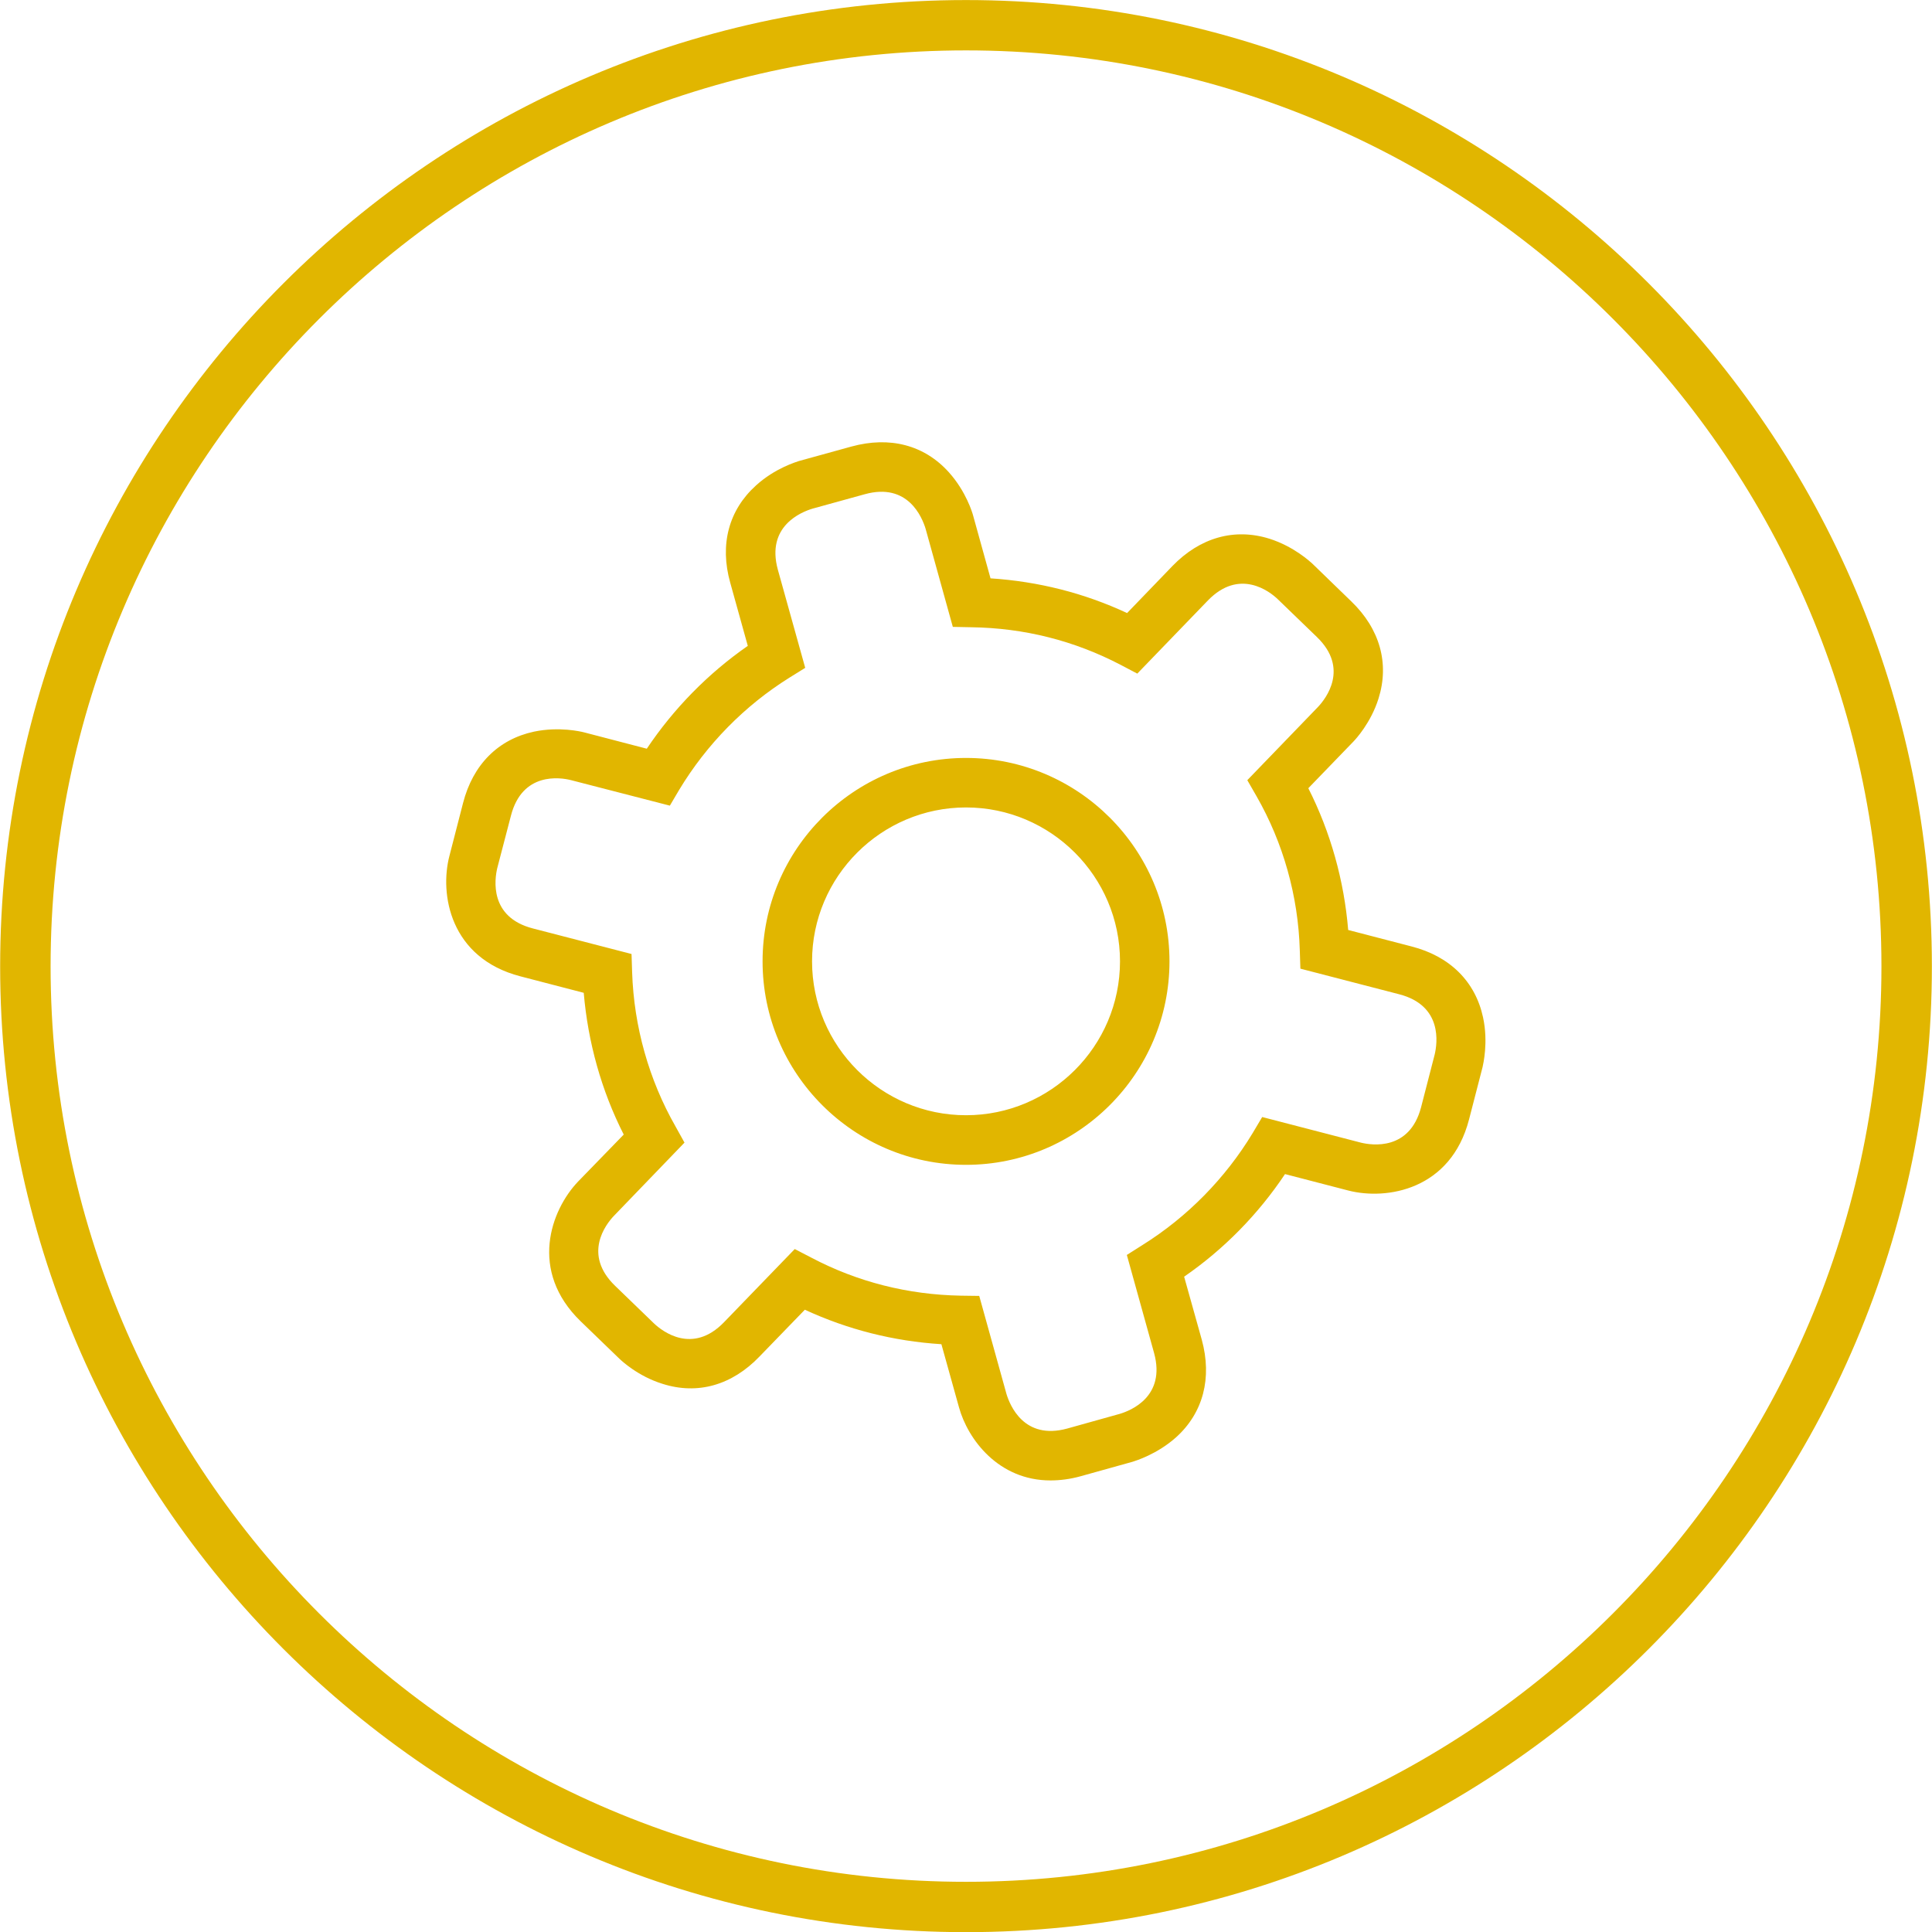
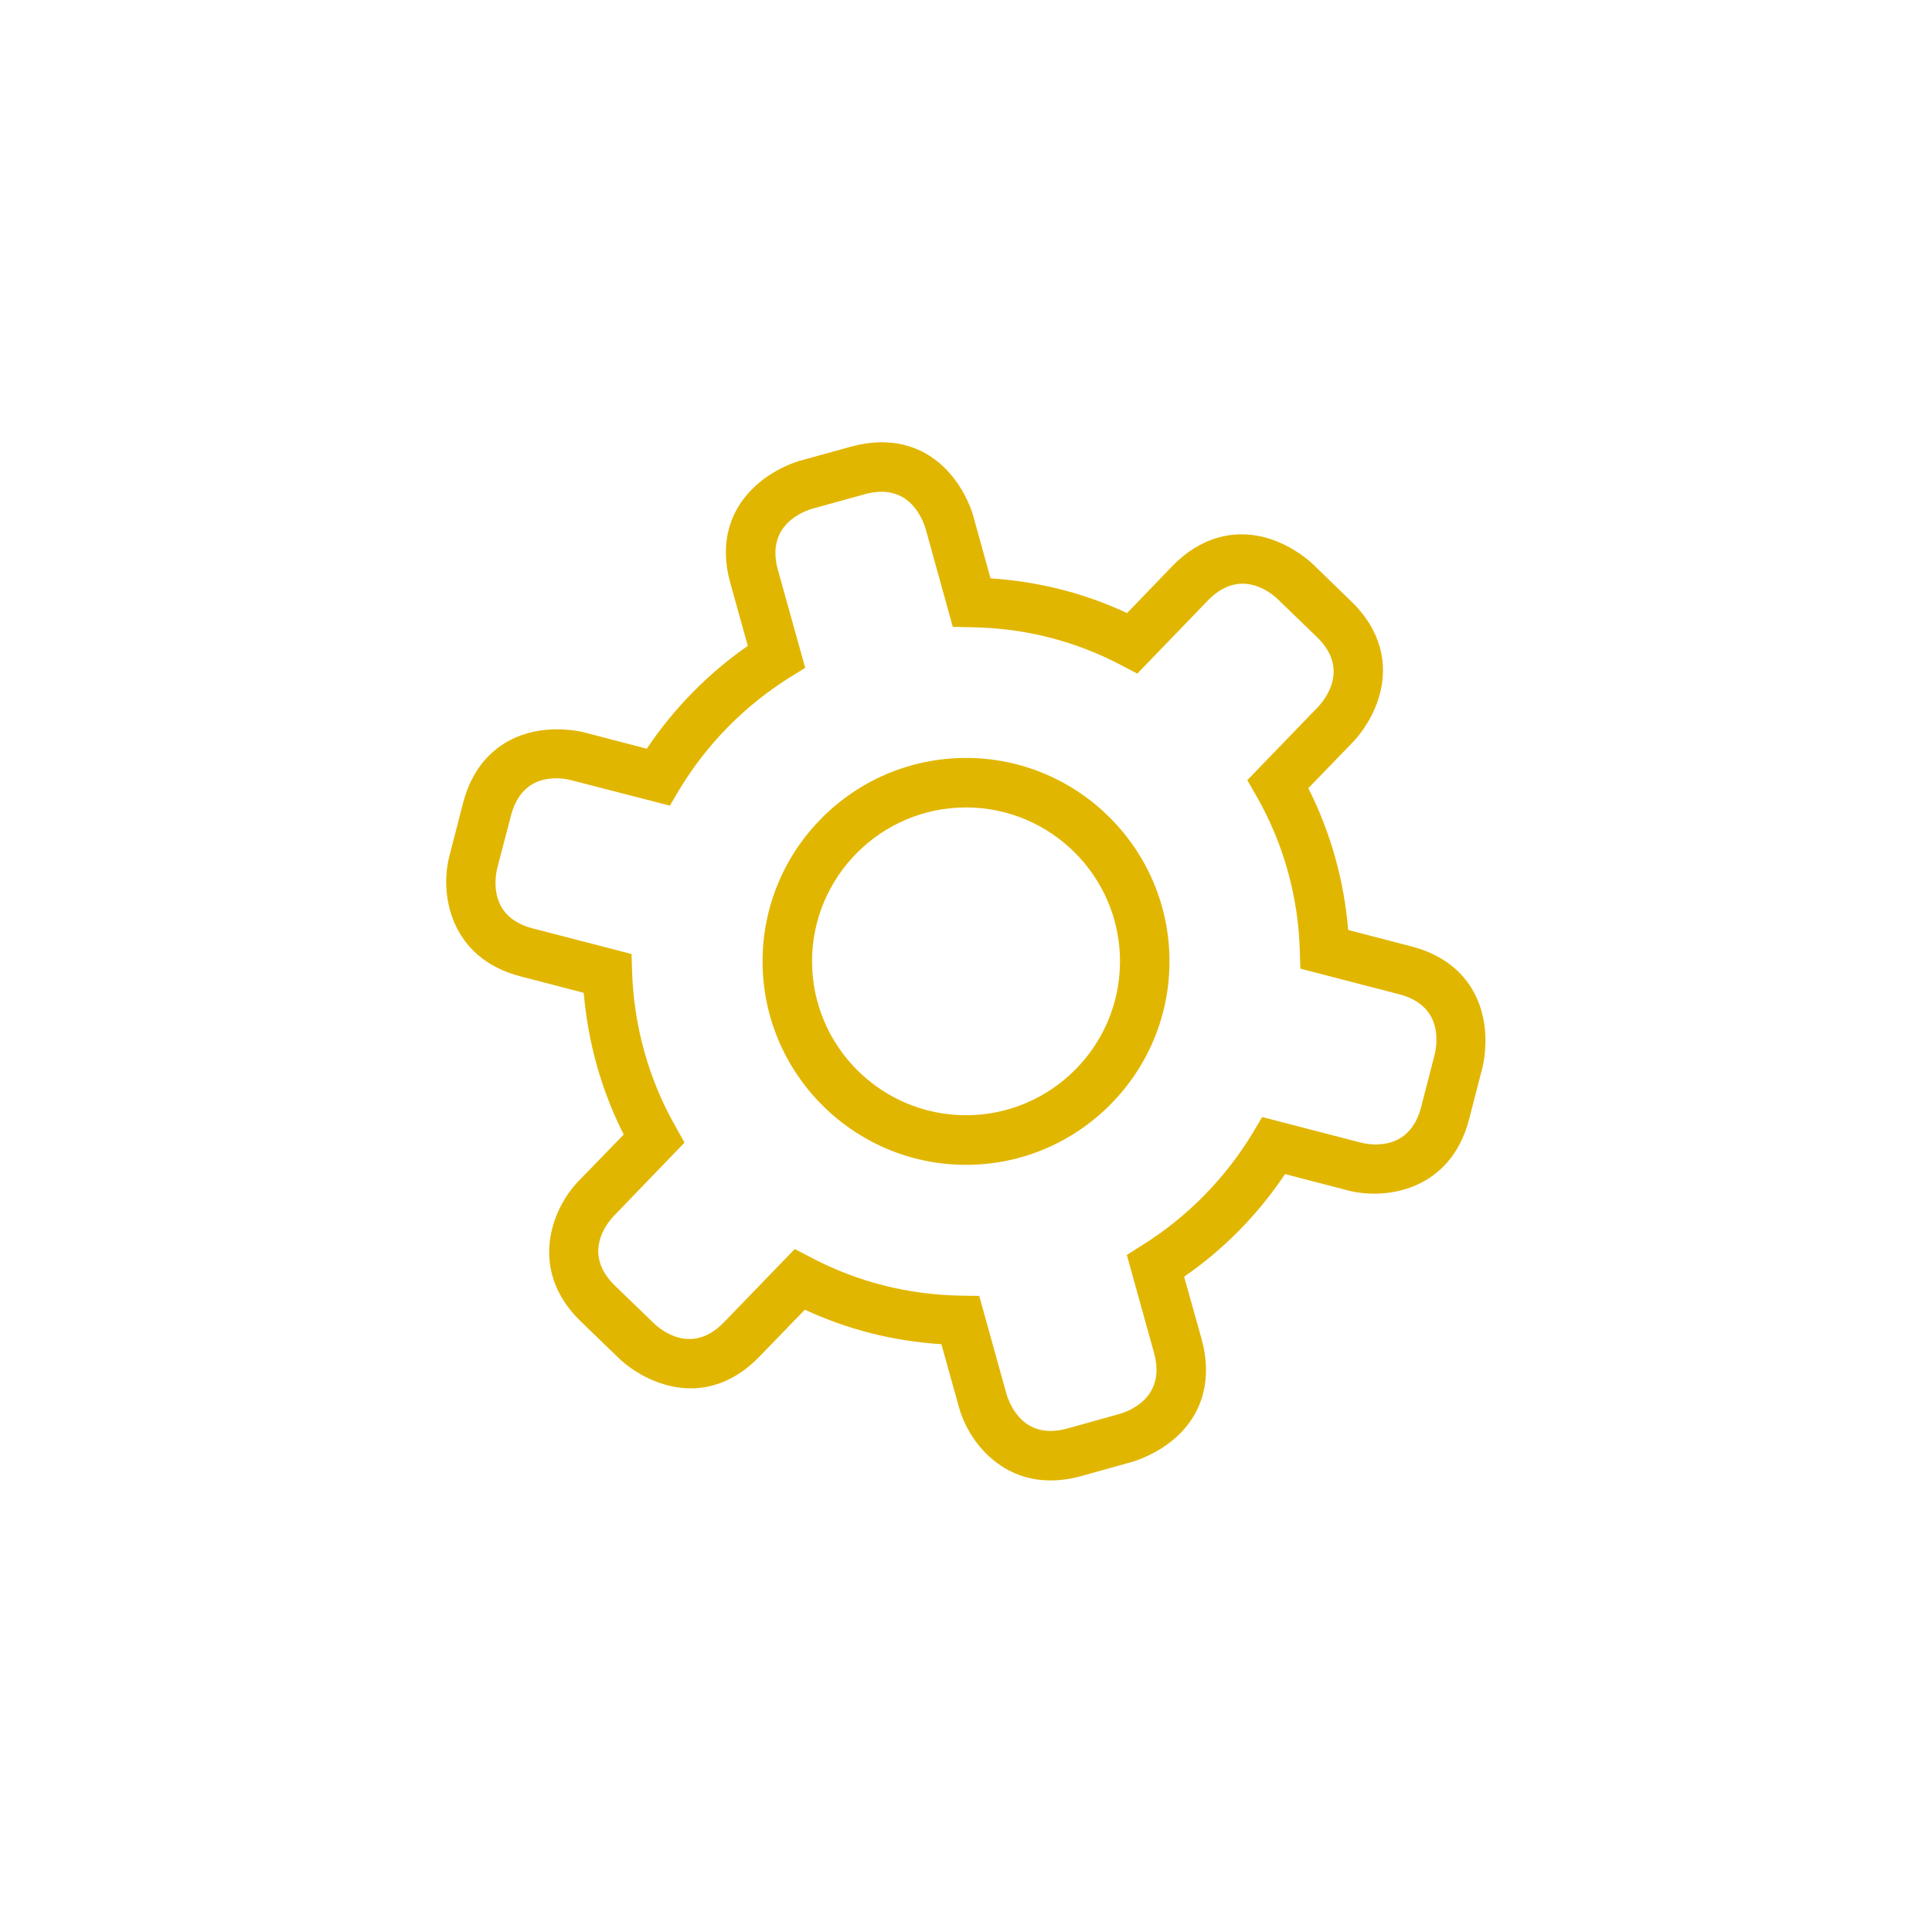
<svg xmlns="http://www.w3.org/2000/svg" preserveAspectRatio="xMidYMid" width="180" height="180" viewBox="0 0 180 180">
  <defs>
    <style>
      .cls-1 {
        fill: #e1b600;
        fill-rule: evenodd;
      }
    </style>
  </defs>
  <g>
-     <path d="M90.002,180.014 C40.386,180.014 0.014,139.643 0.014,90.038 C0.014,40.388 40.386,0.005 90.002,0.005 C139.629,0.005 179.989,40.388 179.989,90.038 C179.989,139.643 139.629,180.014 90.002,180.014 ZM90.002,4.695 C42.971,4.695 4.714,42.984 4.714,90.038 C4.714,137.046 42.971,175.324 90.002,175.324 C137.044,175.324 175.290,137.046 175.290,90.038 C175.290,42.984 137.044,4.695 90.002,4.695 Z" class="cls-1" />
    <path d="M138.129,99.415 L136.865,104.306 C135.163,110.853 129.211,111.838 125.630,110.921 L119.722,109.387 C117.227,113.126 114.026,116.393 110.323,118.946 L111.968,124.822 C112.941,128.392 112.102,131.627 109.573,133.910 C107.783,135.510 105.769,136.104 105.545,136.182 L100.688,137.536 C99.682,137.816 98.741,137.928 97.868,137.928 C93.045,137.928 90.170,134.122 89.342,131.101 L87.708,125.236 C83.266,124.956 79.003,123.881 74.985,122.024 L70.767,126.378 C68.193,129.063 64.993,129.970 61.726,128.929 C59.443,128.224 57.911,126.780 57.731,126.612 L54.106,123.109 C49.249,118.408 51.308,112.745 53.871,110.070 L58.111,105.705 C56.030,101.608 54.777,97.098 54.385,92.498 L48.489,90.964 C41.931,89.263 40.935,83.309 41.876,79.727 L43.139,74.825 C44.057,71.243 46.407,68.881 49.753,68.165 C52.103,67.673 54.139,68.165 54.374,68.221 L60.260,69.755 C62.766,66.016 65.967,62.748 69.670,60.174 L68.036,54.298 C67.029,50.727 67.903,47.515 70.431,45.232 C72.210,43.609 74.225,43.027 74.448,42.949 L79.316,41.606 C82.897,40.621 86.119,41.460 88.403,44.001 C90.013,45.791 90.606,47.806 90.663,48.030 L92.285,53.883 C96.739,54.175 101.002,55.249 105.007,57.118 L109.226,52.742 C111.800,50.078 115.011,49.172 118.267,50.190 C120.561,50.917 122.084,52.350 122.262,52.507 L125.899,56.032 C128.562,58.596 129.457,61.808 128.439,65.065 C127.723,67.359 126.280,68.893 126.122,69.061 L121.893,73.437 C123.963,77.522 125.228,82.044 125.607,86.644 L131.504,88.177 C135.096,89.095 137.458,91.457 138.174,94.792 C138.678,97.143 138.174,99.180 138.129,99.415 ZM130.352,92.632 L121.154,90.248 L121.099,88.536 C120.953,83.488 119.554,78.518 117.071,74.187 L116.209,72.687 L122.799,65.860 C123.538,65.076 125.720,62.267 122.688,59.345 L119.051,55.831 C118.289,55.092 115.470,52.921 112.538,55.943 L105.958,62.759 L104.426,61.953 C100.106,59.692 95.419,58.506 90.483,58.439 L88.772,58.405 L86.232,49.250 C85.918,48.232 84.608,44.919 80.558,46.049 L75.691,47.392 C74.661,47.705 71.361,49.015 72.468,53.067 L75.020,62.222 L73.542,63.140 C69.368,65.748 65.833,69.352 63.281,73.582 L62.409,75.060 L53.210,72.687 C52.170,72.418 48.657,71.915 47.605,75.989 L46.328,80.880 C46.082,81.921 45.568,85.446 49.640,86.499 L58.839,88.882 L58.894,90.595 C59.062,95.643 60.461,100.612 62.934,104.944 L63.773,106.455 L57.193,113.282 C56.445,114.065 54.274,116.864 57.306,119.796 L60.943,123.311 C61.714,124.038 64.523,126.221 67.455,123.188 L74.045,116.371 L75.579,117.166 C79.887,119.438 84.586,120.624 89.510,120.714 L91.233,120.737 L93.773,129.881 C94.087,130.910 95.396,134.201 99.435,133.093 L104.324,131.727 C105.344,131.425 108.634,130.116 107.525,126.064 L104.985,116.920 L106.451,115.991 C110.625,113.383 114.172,109.767 116.712,105.559 L117.596,104.071 L126.783,106.455 C127.823,106.712 131.338,107.227 132.400,103.153 L133.665,98.251 C133.910,97.221 134.437,93.684 130.352,92.632 ZM90.002,108.525 C79.551,108.525 71.047,100.019 71.047,89.565 C71.047,79.112 79.551,70.616 90.002,70.616 C100.442,70.616 108.958,79.112 108.958,89.565 C108.958,100.019 100.442,108.525 90.002,108.525 ZM90.002,75.228 C82.103,75.228 75.657,81.663 75.657,89.565 C75.657,97.478 82.103,103.903 90.002,103.903 C97.902,103.903 104.348,97.478 104.348,89.565 C104.348,81.663 97.902,75.228 90.002,75.228 Z" class="cls-1" />
  </g>
</svg>